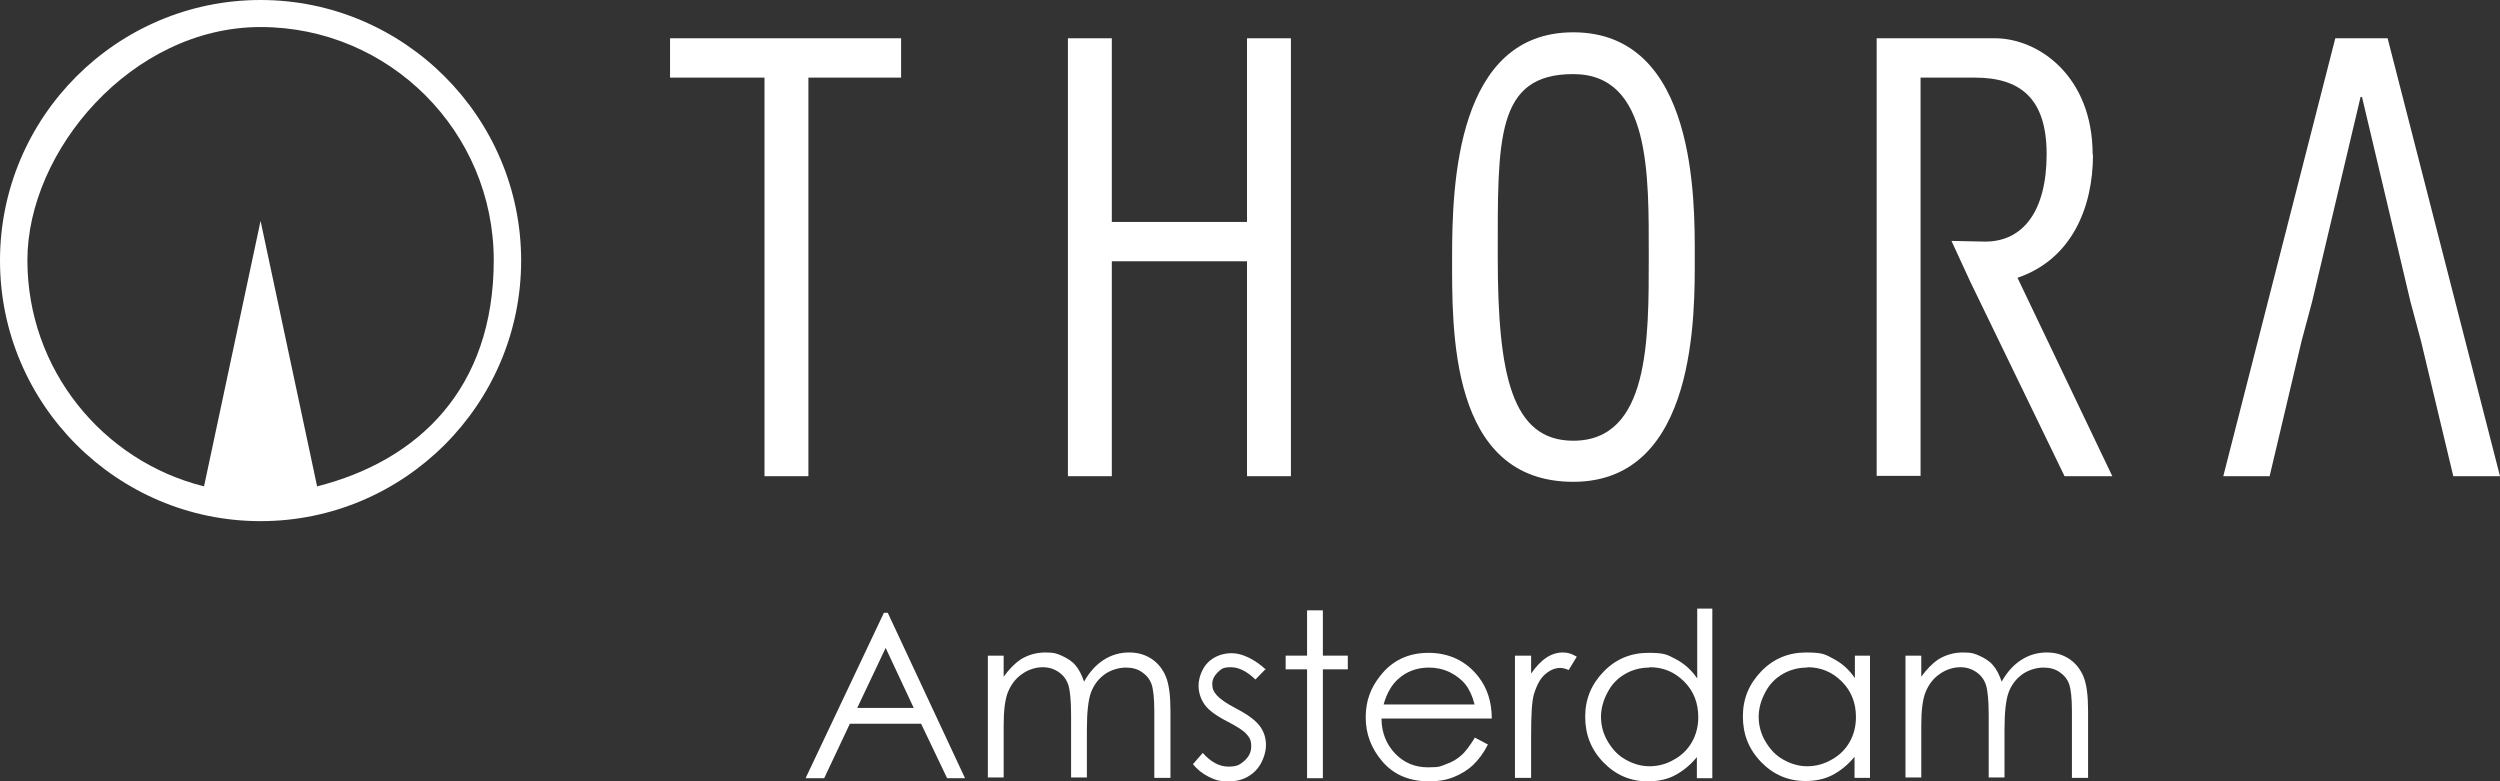
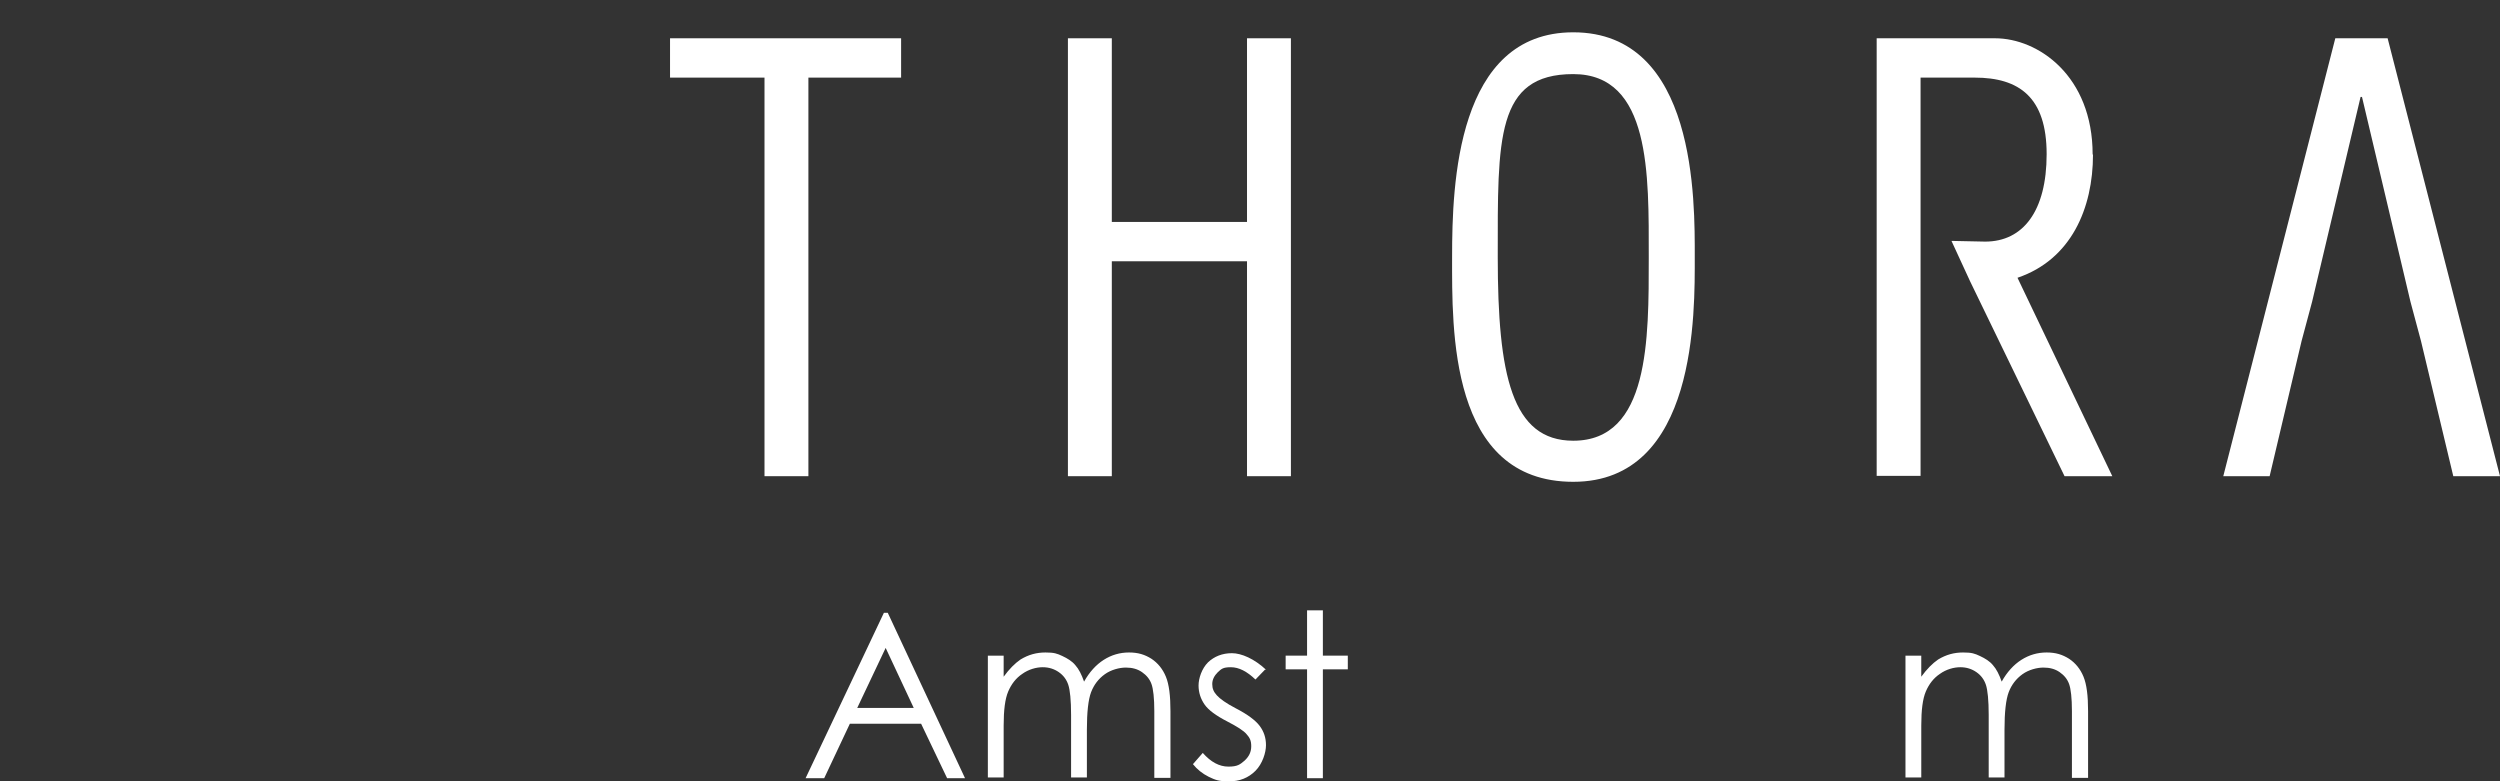
<svg xmlns="http://www.w3.org/2000/svg" id="_圖層_1" data-name=" 圖層 1" version="1.1" viewBox="0 0 711.9 222.5">
  <rect x="0" y="0" width="711.9" height="222.5" fill="#333333" stroke="none" />
  <defs>
    <style>
      .cls-1 {
        fill: #fff;
        stroke-width: 0px;
      }
    </style>
  </defs>
  <g>
    <polygon class="cls-1" points="190.8 22.1 217.7 22.1 217.7 135.6 230.2 135.6 230.2 22.1 256.6 22.1 256.6 10.9 190.8 10.9 190.8 22.1" />
    <polygon class="cls-1" points="355.1 63.2 316.6 63.2 316.6 10.9 304.1 10.9 304.1 135.6 316.6 135.6 316.6 74.4 355.1 74.4 355.1 135.6 367.6 135.6 367.6 10.9 355.1 10.9 355.1 63.2" />
    <path class="cls-1" d="M448,9.2c-33.2,0-34.5,43.3-34.5,63.9s-.9,64.1,34.5,64.1,34.6-48.4,34.6-64.1.6-63.9-34.6-63.9M448,125.5c-17.5,0-21.5-18.7-21.5-52.3s-.6-52.1,21.5-52.1,21.5,28.6,21.5,52.1.2,52.3-21.5,52.3" />
    <path class="cls-1" d="M595.9,44c0-22.4-15.5-33.1-27.8-33.1h-33.7v124.6h12.5V22.1h15.4c12.7,0,20.5,5.6,20.5,21.8s-6.7,24.9-17.5,24.9l-9.6-.2,5.3,11.5,26.9,55.5h13.6l-27-56.5c15.3-5.2,21.5-19.8,21.5-35.1" />
    <polygon class="cls-1" points="665 10.9 633.1 135.6 646.3 135.6 655.4 97.1 658.4 85.9 672.2 27.6 672.6 27.6 686.4 85.9 689.4 97.1 698.6 135.6 711.9 135.6 679.9 10.9 665 10.9" />
-     <path class="cls-1" d="M74.2,0C33.3,0,0,33.3,0,74.2s33.3,74.2,74.2,74.2,74.2-33.3,74.2-74.2S115,0,74.2,0M74.1,140.6h.2-.2M67,140.2h.6-.6M90.3,138.5l-16.1-75.6-16.1,75.6c-28.9-7.2-50.3-33.3-50.3-64.4S37.5,7.7,74.2,7.7s66.4,29.8,66.4,66.4-21.5,57.1-50.3,64.4" />
  </g>
  <g>
    <path class="cls-1" d="M252.8,174.5l22,47.1h-5.1l-7.4-15.5h-20.3l-7.3,15.5h-5.3l22.3-47.1h1.2,0ZM252.2,184.5l-8.1,17.1h16.1l-8-17.1h0Z" />
    <path class="cls-1" d="M281.3,186.7h4.5v6c1.6-2.2,3.2-3.8,4.8-4.9,2.3-1.4,4.6-2,7.1-2s3.3.3,4.8,1,2.8,1.5,3.7,2.6c1,1.1,1.8,2.7,2.5,4.7,1.5-2.7,3.4-4.8,5.6-6.2s4.6-2.1,7.2-2.1,4.5.6,6.4,1.8c1.8,1.2,3.2,2.9,4.1,5.1.9,2.2,1.3,5.4,1.3,9.8v19h-4.6v-19c0-3.7-.3-6.3-.8-7.7s-1.4-2.5-2.7-3.4c-1.3-.9-2.8-1.3-4.6-1.3s-4.2.6-6,1.9c-1.8,1.3-3.1,3-3.9,5.1s-1.2,5.7-1.2,10.7v13.6h-4.5v-17.8c0-4.2-.3-7.1-.8-8.6s-1.4-2.7-2.7-3.6c-1.3-.9-2.8-1.4-4.6-1.4s-4,.6-5.8,1.9c-1.8,1.2-3.1,2.9-4,5s-1.3,5.3-1.3,9.7v14.8h-4.5v-34.8h0Z" />
    <path class="cls-1" d="M360.4,190.5l-2.9,3c-2.4-2.3-4.7-3.5-7-3.5s-2.7.5-3.7,1.4c-1,1-1.6,2.1-1.6,3.4s.4,2.2,1.3,3.2,2.7,2.3,5.4,3.7c3.3,1.7,5.6,3.4,6.8,5,1.2,1.6,1.8,3.4,1.8,5.5s-1,5.3-3,7.3-4.5,3-7.5,3-3.9-.4-5.8-1.3c-1.8-.9-3.3-2.1-4.5-3.6l2.8-3.2c2.3,2.6,4.7,3.9,7.3,3.9s3.3-.6,4.6-1.7c1.3-1.2,1.9-2.5,1.9-4.1s-.4-2.4-1.3-3.4c-.8-1-2.7-2.2-5.6-3.7-3.1-1.6-5.3-3.2-6.4-4.8s-1.7-3.4-1.7-5.4.9-4.8,2.7-6.6c1.8-1.7,4.1-2.6,6.8-2.6s6.4,1.6,9.7,4.7v-.2Z" />
    <path class="cls-1" d="M372.2,173.8h4.5v12.9h7.1v3.9h-7.1v31h-4.5v-31h-6.1v-3.9h6.1v-12.9Z" />
-     <path class="cls-1" d="M419.9,210l3.8,2c-1.2,2.4-2.7,4.4-4.3,5.9-1.6,1.5-3.5,2.6-5.5,3.4-2,.8-4.3,1.2-6.9,1.2-5.7,0-10.1-1.9-13.3-5.6-3.2-3.7-4.8-7.9-4.8-12.6s1.4-8.4,4.1-11.8c3.4-4.4,8-6.6,13.8-6.6s10.7,2.3,14.2,6.8c2.5,3.2,3.8,7.2,3.8,11.9h-31.4c0,4,1.4,7.4,3.9,10s5.6,3.9,9.3,3.9,3.5-.3,5.2-.9c1.7-.6,3.1-1.4,4.3-2.5,1.2-1,2.4-2.7,3.8-4.9v-.2ZM419.9,200.6c-.6-2.4-1.5-4.3-2.6-5.7s-2.7-2.6-4.5-3.5c-1.9-.9-3.9-1.3-5.9-1.3-3.4,0-6.4,1.1-8.8,3.3-1.8,1.6-3.2,4-4.1,7.2h26-.1Z" />
-     <path class="cls-1" d="M431.4,186.7h4.6v5.1c1.4-2,2.8-3.5,4.3-4.5s3.1-1.5,4.7-1.5,2.6.4,4,1.2l-2.3,3.8c-.9-.4-1.7-.6-2.4-.6-1.5,0-2.9.6-4.3,1.8s-2.4,3.1-3.2,5.7c-.6,2-.8,6-.8,12v11.8h-4.6v-34.8h0Z" />
-     <path class="cls-1" d="M487.6,173.3v48.3h-4.4v-6c-1.9,2.3-4,4-6.3,5.2s-4.9,1.7-7.7,1.7c-4.9,0-9.1-1.8-12.6-5.4-3.5-3.6-5.2-7.9-5.2-13s1.8-9.3,5.3-12.9c3.5-3.6,7.8-5.3,12.7-5.3s5.4.6,7.8,1.8c2.3,1.2,4.4,3,6.1,5.5v-19.9h4.4,0ZM469.7,190.1c-2.5,0-4.8.6-6.9,1.8s-3.8,2.9-5,5.2c-1.2,2.2-1.9,4.6-1.9,7s.6,4.8,1.9,7,2.9,4,5.1,5.2c2.1,1.2,4.4,1.9,6.8,1.9s4.8-.6,7-1.9c2.2-1.2,3.9-2.9,5.1-5s1.8-4.5,1.8-7.1c0-4-1.3-7.4-4-10.1-2.7-2.7-5.9-4.1-9.8-4.1h-.1Z" />
-     <path class="cls-1" d="M532.5,186.7v34.8h-4.4v-6c-1.9,2.3-4,4-6.3,5.2s-4.9,1.7-7.7,1.7c-4.9,0-9.1-1.8-12.6-5.4-3.5-3.6-5.2-7.9-5.2-13s1.8-9.3,5.3-12.9c3.5-3.6,7.8-5.3,12.7-5.3s5.5.6,7.8,1.8,4.4,3,6.1,5.5v-6.4h4.4,0ZM514.6,190.1c-2.5,0-4.8.6-6.9,1.8s-3.8,2.9-5,5.2c-1.2,2.2-1.9,4.6-1.9,7s.6,4.8,1.9,7,2.9,4,5.1,5.2c2.1,1.2,4.4,1.9,6.8,1.9s4.8-.6,7-1.9c2.2-1.2,3.9-2.9,5.1-5,1.2-2.1,1.8-4.5,1.8-7.1,0-4-1.3-7.4-4-10.1-2.7-2.7-5.9-4.1-9.8-4.1h0Z" />
    <path class="cls-1" d="M542.6,186.7h4.5v6c1.6-2.2,3.2-3.8,4.8-4.9,2.3-1.4,4.6-2,7.1-2s3.3.3,4.8,1,2.8,1.5,3.7,2.6c1,1.1,1.8,2.7,2.5,4.7,1.5-2.7,3.4-4.8,5.6-6.2,2.2-1.4,4.6-2.1,7.2-2.1s4.5.6,6.4,1.8c1.8,1.2,3.2,2.9,4.1,5.1.9,2.2,1.3,5.4,1.3,9.8v19h-4.6v-19c0-3.7-.3-6.3-.8-7.7s-1.4-2.5-2.7-3.4-2.8-1.3-4.6-1.3-4.2.6-6,1.9c-1.8,1.3-3.1,3-3.9,5.1-.8,2.1-1.2,5.7-1.2,10.7v13.6h-4.5v-17.8c0-4.2-.3-7.1-.8-8.6s-1.4-2.7-2.7-3.6c-1.3-.9-2.8-1.4-4.6-1.4s-4,.6-5.8,1.9c-1.8,1.2-3.1,2.9-4,5s-1.3,5.3-1.3,9.7v14.8h-4.5v-34.8h0Z" />
  </g>
</svg>